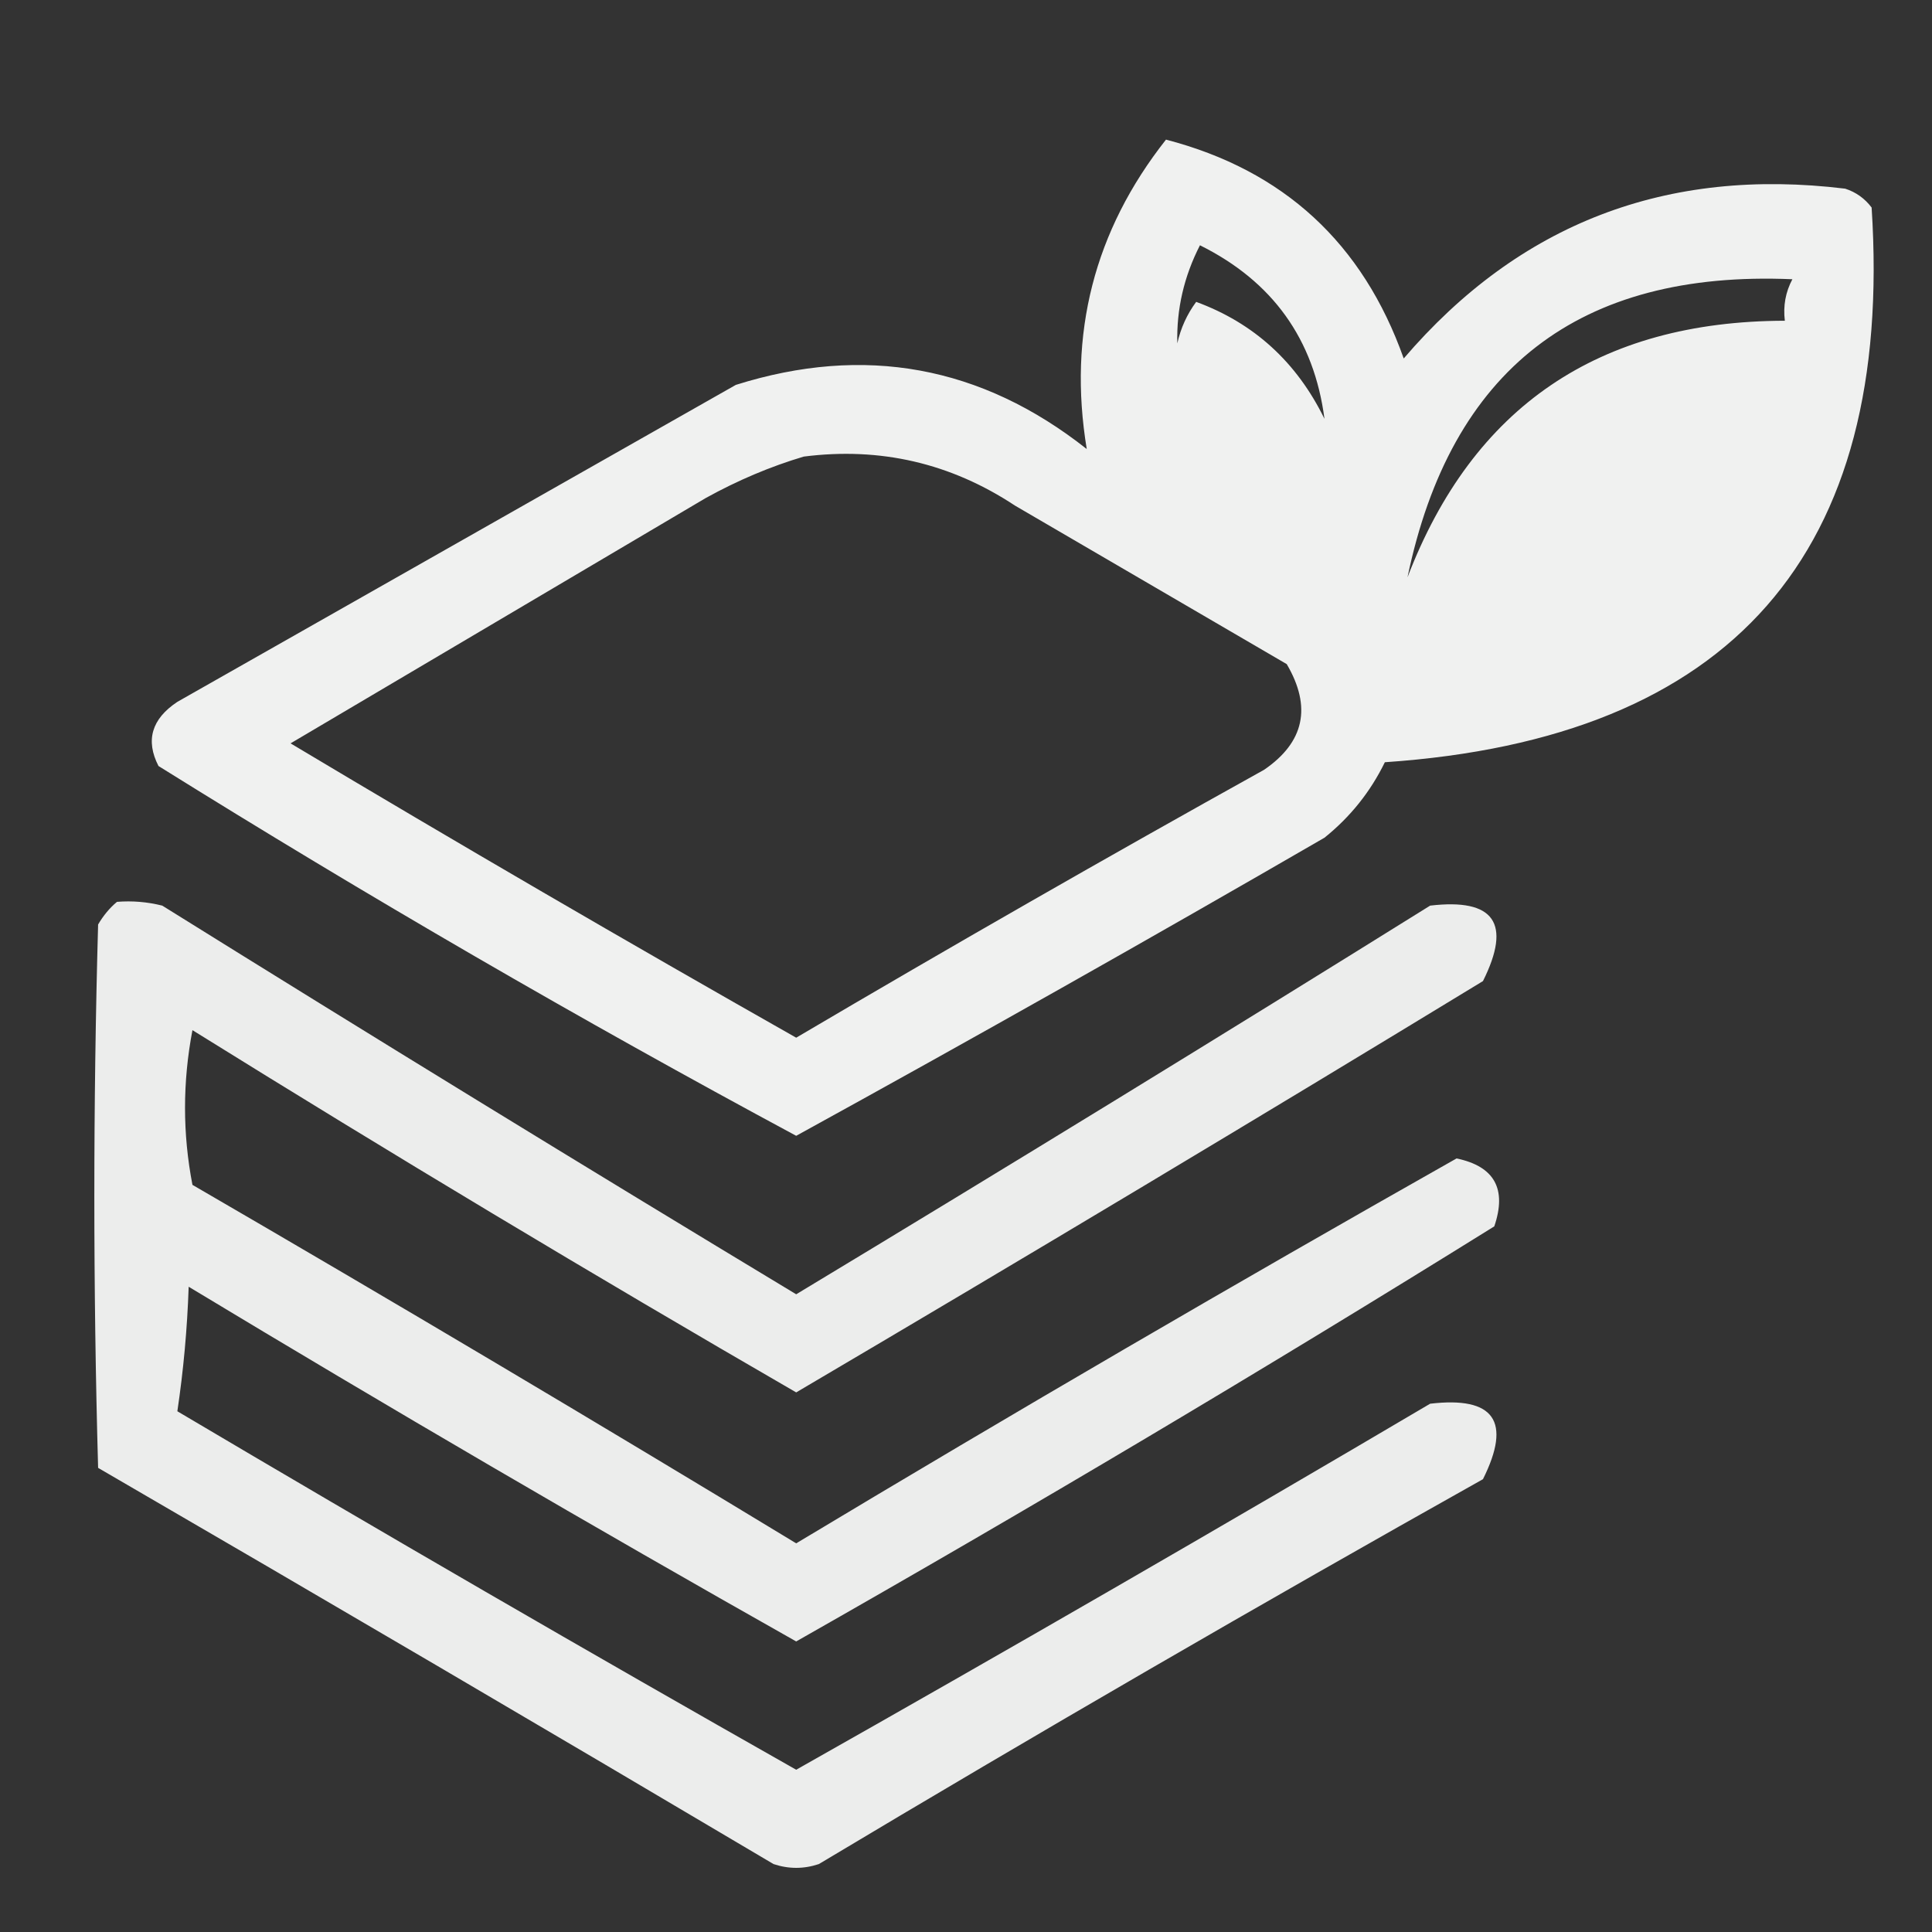
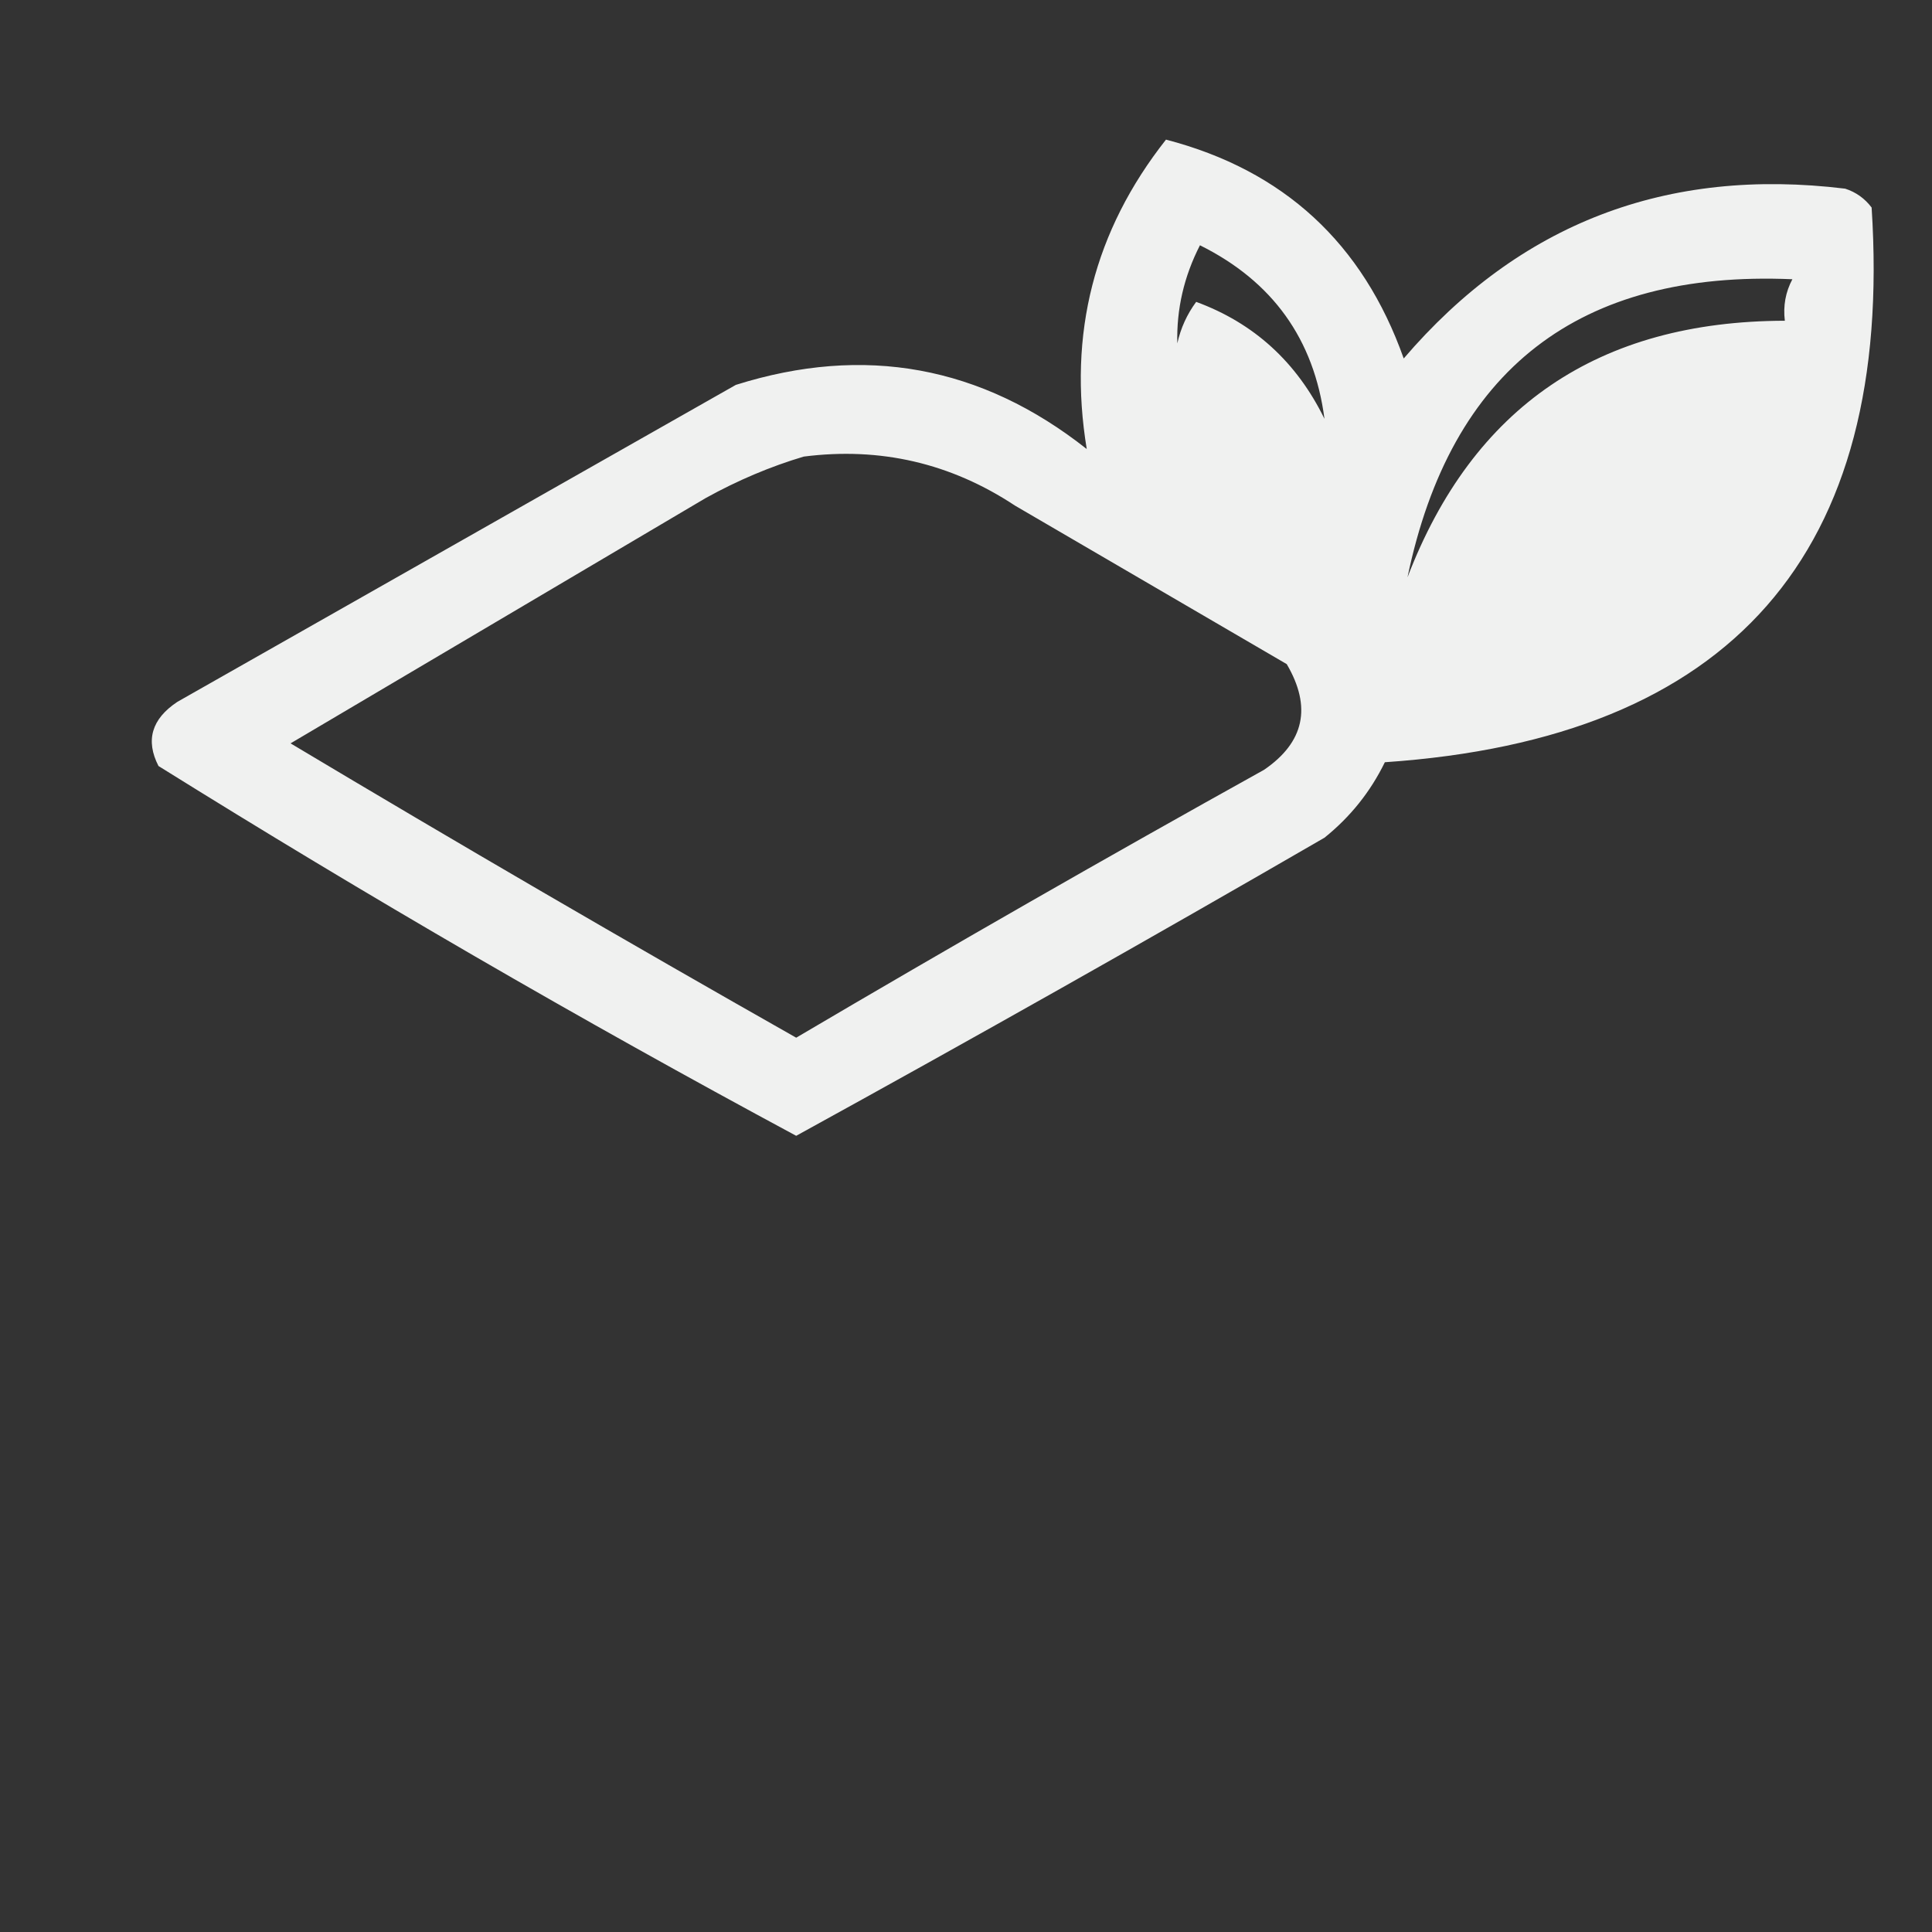
<svg xmlns="http://www.w3.org/2000/svg" version="1.1" width="256px" height="256px" style="shape-rendering:geometricPrecision; text-rendering:geometricPrecision; image-rendering:optimizeQuality; fill-rule:evenodd; clip-rule:evenodd">
  <rect width="100%" height="100%" fill="#333333" stroke="none" />
  <g>
    <path style="opacity:0.933" fill="#fefffe" d="M 154.5,18.5 C 170.084,22.558 180.584,32.224 186,47.5C 201.321,29.608 220.821,22.108 244.5,25C 245.931,25.465 247.097,26.299 248,27.5C 250.969,73.366 229.469,97.866 183.5,101C 181.593,104.91 178.927,108.244 175.5,111C 152.291,124.436 128.958,137.603 105.5,150.5C 76.798,135.066 48.631,118.733 21,101.5C 19.256,98.099 20.09,95.266 23.5,93C 48.167,79 72.833,65 97.5,51C 114.534,45.635 130.034,48.469 144,59.5C 141.484,44.234 144.984,30.567 154.5,18.5 Z M 175.5,55.5 C 171.818,47.977 166.152,42.811 158.5,40C 157.283,41.648 156.45,43.481 156,45.5C 155.884,40.961 156.884,36.628 159,32.5C 168.625,37.28 174.125,44.947 175.5,55.5 Z M 186.5,76.5 C 192.234,48.95 209.234,35.784 237.5,37C 236.594,38.7 236.261,40.533 236.5,42.5C 211.839,42.551 195.172,53.884 186.5,76.5 Z M 106.5,60.5 C 116.652,59.205 125.985,61.371 134.5,67C 146.5,74 158.5,81 170.5,88C 173.835,93.684 172.835,98.35 167.5,102C 146.67,113.58 126.004,125.414 105.5,137.5C 83.003,124.752 60.669,111.752 38.5,98.5C 56.833,87.667 75.167,76.833 93.5,66C 97.742,63.651 102.075,61.818 106.5,60.5 Z" />
  </g>
  <g>
-     <path style="opacity:0.912" fill="#fefffe" d="M 15.5,119.5 C 17.527,119.338 19.527,119.505 21.5,120C 49.368,137.365 77.368,154.532 105.5,171.5C 133.632,154.532 161.632,137.365 189.5,120C 197.999,118.997 200.333,122.33 196.5,130C 166.274,148.403 135.941,166.569 105.5,184.5C 78.595,168.935 51.928,152.935 25.5,136.5C 24.189,143.39 24.189,150.223 25.5,157C 52.332,172.581 78.998,188.415 105.5,204.5C 134.482,187.095 163.649,170.095 193,153.5C 198.023,154.542 199.69,157.542 198,162.5C 167.558,181.431 136.725,199.764 105.5,217.5C 78.421,202.212 51.587,186.545 25,170.5C 24.809,176.083 24.309,181.583 23.5,187C 50.67,203.086 78.003,218.919 105.5,234.5C 133.663,218.586 161.663,202.419 189.5,186C 197.999,184.997 200.333,188.33 196.5,196C 166.908,212.601 137.575,229.601 108.5,247C 106.5,247.667 104.5,247.667 102.5,247C 72.749,229.374 42.916,211.874 13,194.5C 12.333,170.5 12.333,146.5 13,122.5C 13.698,121.309 14.531,120.309 15.5,119.5 Z" />
-   </g>
+     </g>
</svg>